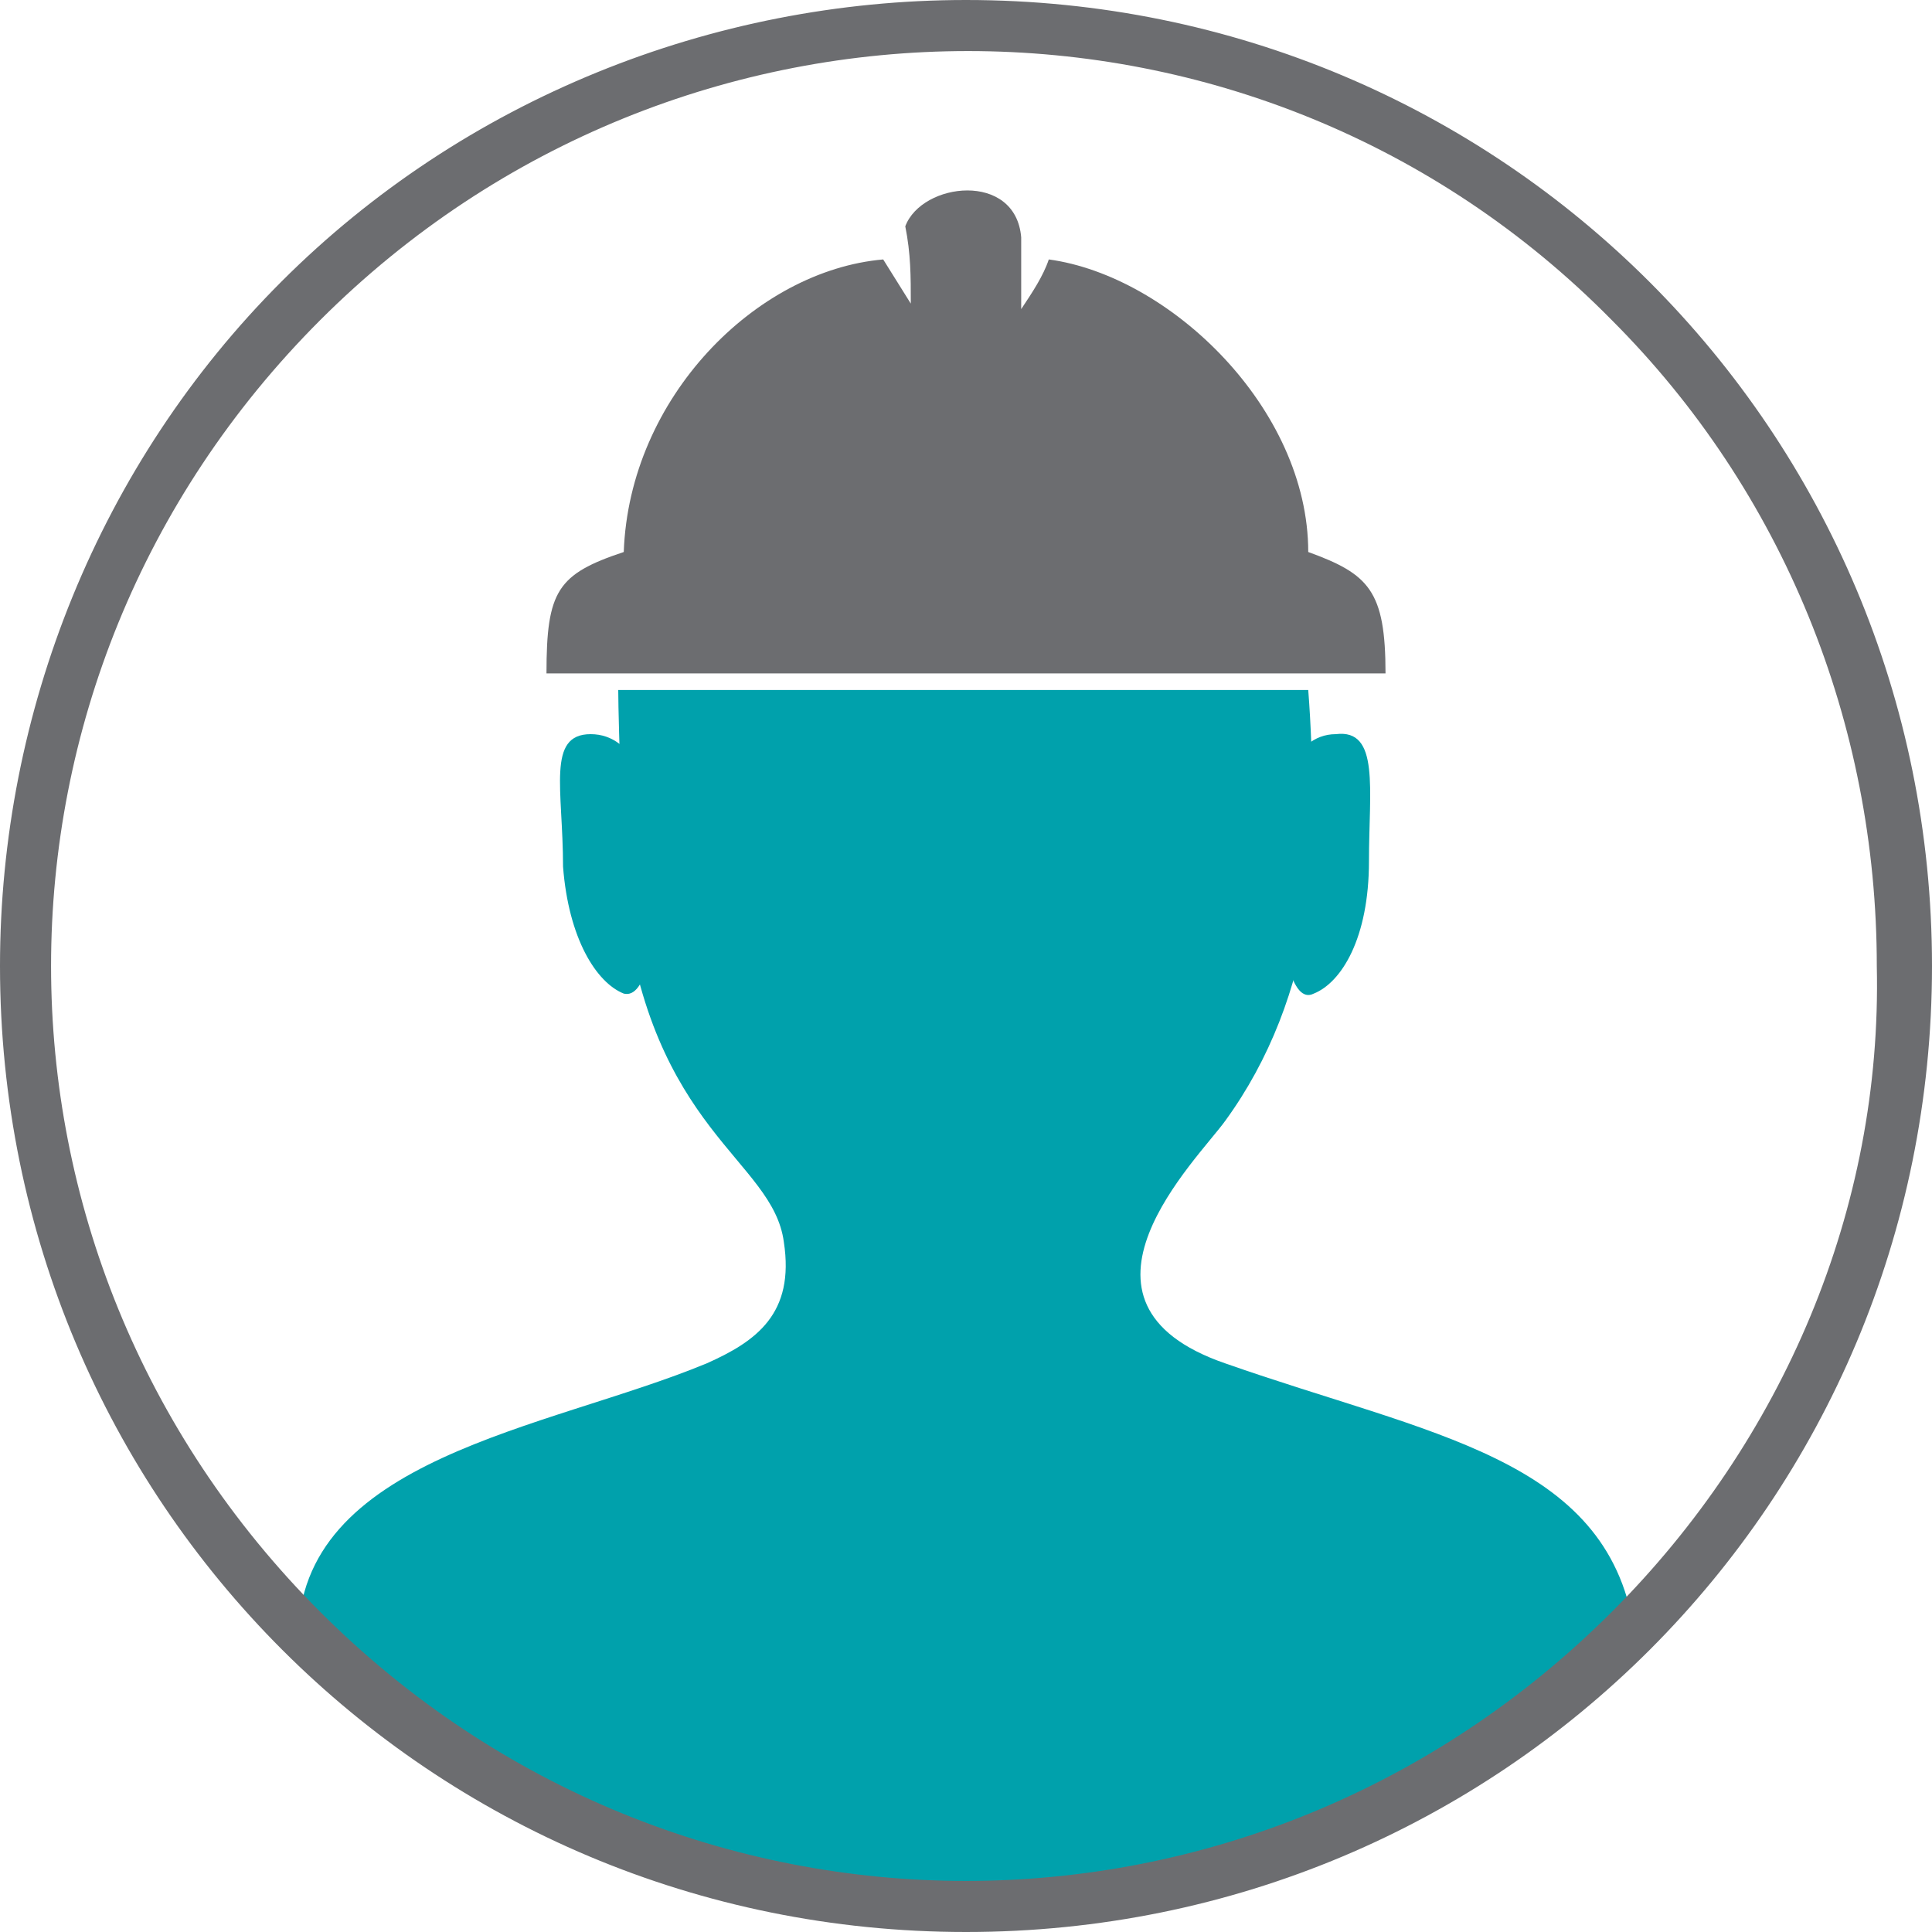
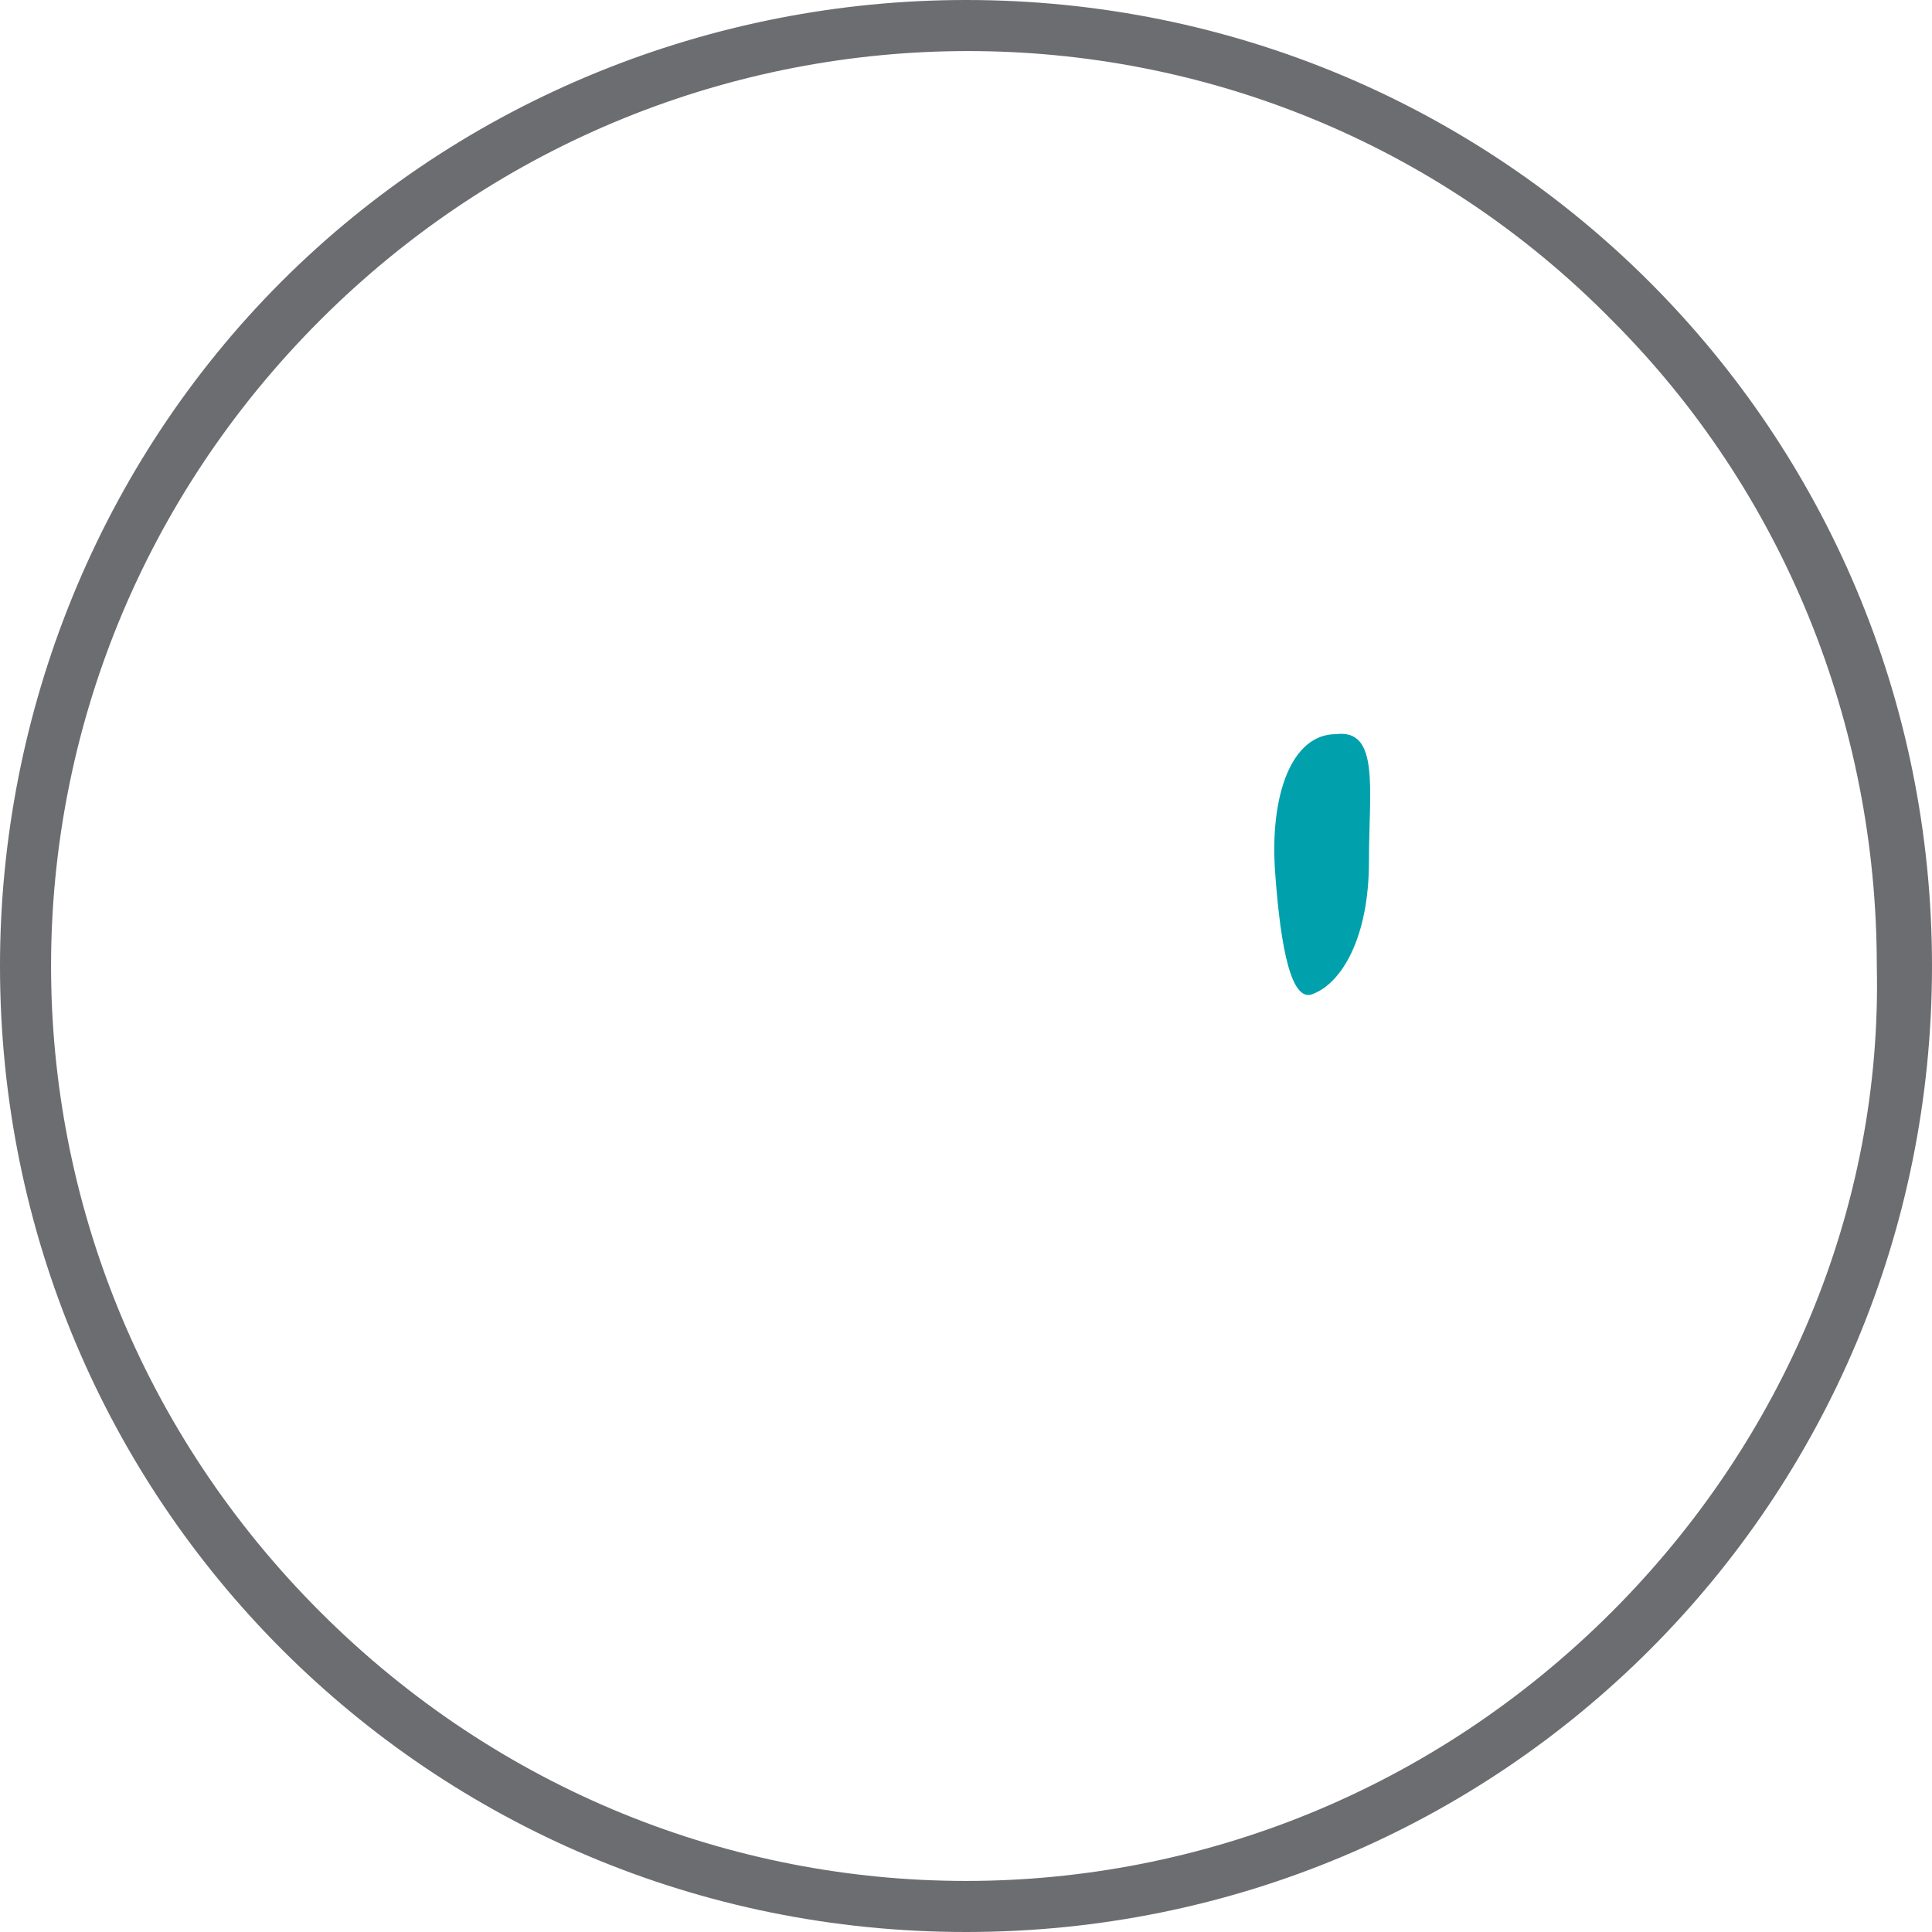
<svg xmlns="http://www.w3.org/2000/svg" version="1.1" id="Layer_1" x="0px" y="0px" viewBox="0 0 35 35" style="enable-background:new 0 0 35 35;" xml:space="preserve">
  <style type="text/css">
	.st0{fill-rule:evenodd;clip-rule:evenodd;fill:#00A1AC;}
	.st1{fill-rule:evenodd;clip-rule:evenodd;fill:#6C6D70;}
	.st2{fill:#6C6D70;}
</style>
  <g>
-     <path class="st0" d="M5.4,29.7c5.2,3.8,8.8,4.8,12.3,4.8c3.9,0,6.9-0.8,11.9-5c-0.5-3.1-3.7-3.5-7.4-4.8c-3.2-1.1-0.5-3.7,0-4.4   c0.8-1.1,1.3-2.4,1.5-3.8c0.1-1.3,0.1-2.7,0-4H11.2c0,0.6,0.1,3.3,0.1,3.8c0.5,4.2,2.7,4.7,2.9,6.2c0.2,1.3-0.5,1.8-1.4,2.2   C9.9,25.9,5.4,26.4,5.4,29.7z" />
-     <path class="st1" d="M16.5,5.5L16,4.7c-2.3,0.2-4.6,2.5-4.7,5.3c-1.2,0.4-1.4,0.7-1.4,2.2h15.2c0-1.5-0.3-1.8-1.4-2.2   c0-2.6-2.5-5-4.7-5.3c-0.1,0.3-0.3,0.6-0.5,0.9c0-0.3,0-0.7,0-1.3c-0.1-1.2-1.8-1-2.1-0.2C16.5,4.6,16.5,5,16.5,5.5L16.5,5.5z" />
-     <path class="st0" d="M10.7,13.3c0.8,0,1.2,1,1.2,2.4c0,1.4-0.2,2.4-0.6,2.3c-0.5-0.2-1-1-1.1-2.3C10.2,14.3,9.9,13.3,10.7,13.3z" />
-     <path class="st0" d="M24.2,13.3c-0.8,0-1.2,1.1-1.1,2.5s0.3,2.4,0.7,2.2c0.5-0.2,1-1,1-2.4C24.8,14.3,25,13.2,24.2,13.3L24.2,13.3z   " />
+     <path class="st0" d="M24.2,13.3c-0.8,0-1.2,1.1-1.1,2.5s0.3,2.4,0.7,2.2c0.5-0.2,1-1,1-2.4C24.8,14.3,25,13.2,24.2,13.3L24.2,13.3" />
    <path class="st2" d="M17.5,0C27.2,0,35,7.8,35,17.5S27.2,35,17.5,35C7.8,35,0,27.2,0,17.5c0-4.6,1.8-9.1,5.1-12.4   C8.4,1.8,12.9,0,17.5,0z M29.2,5.8c-6.4-6.5-16.9-6.5-23.4,0s-6.5,16.9,0,23.4s16.9,6.5,23.4,0c3.1-3.1,4.9-7.3,4.8-11.7   C34,13.1,32.3,8.9,29.2,5.8z" />
  </g>
</svg>